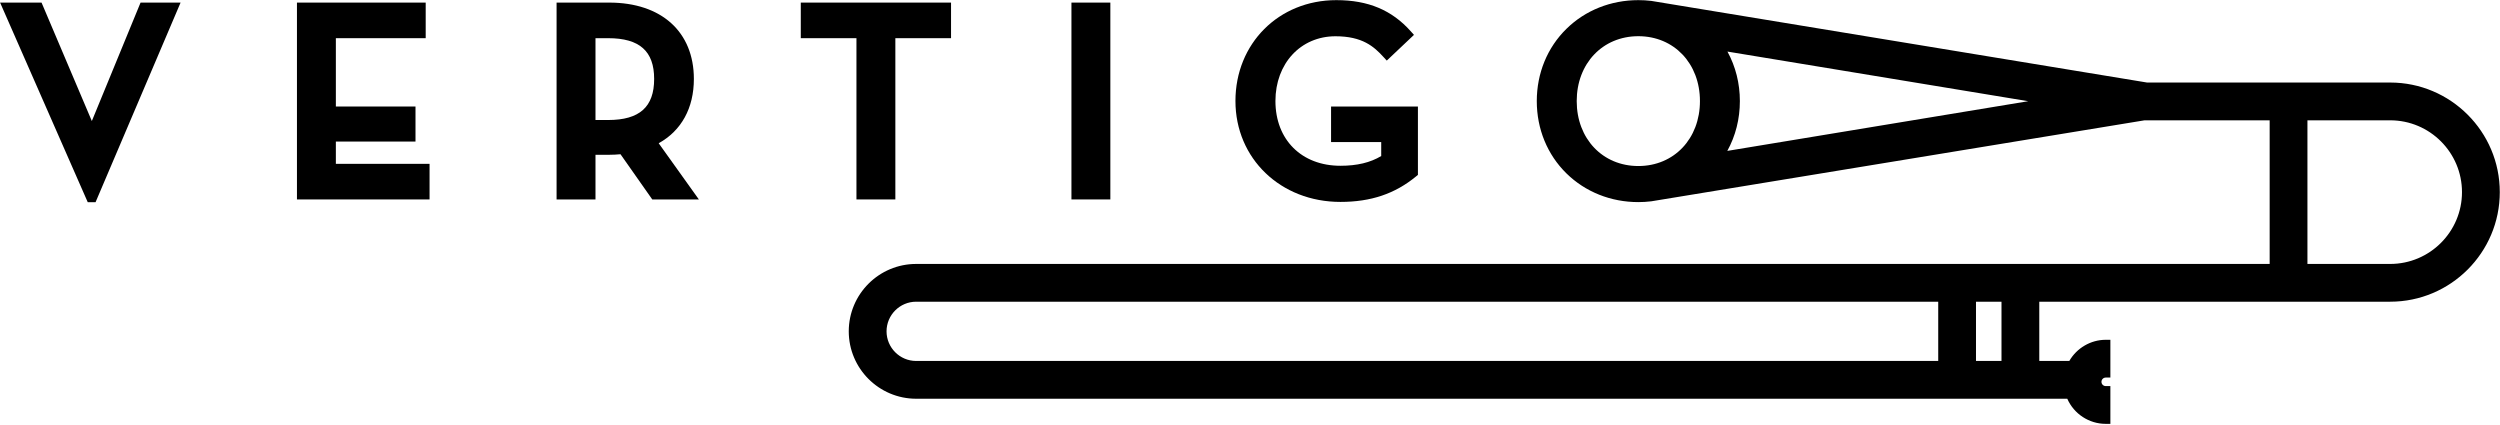
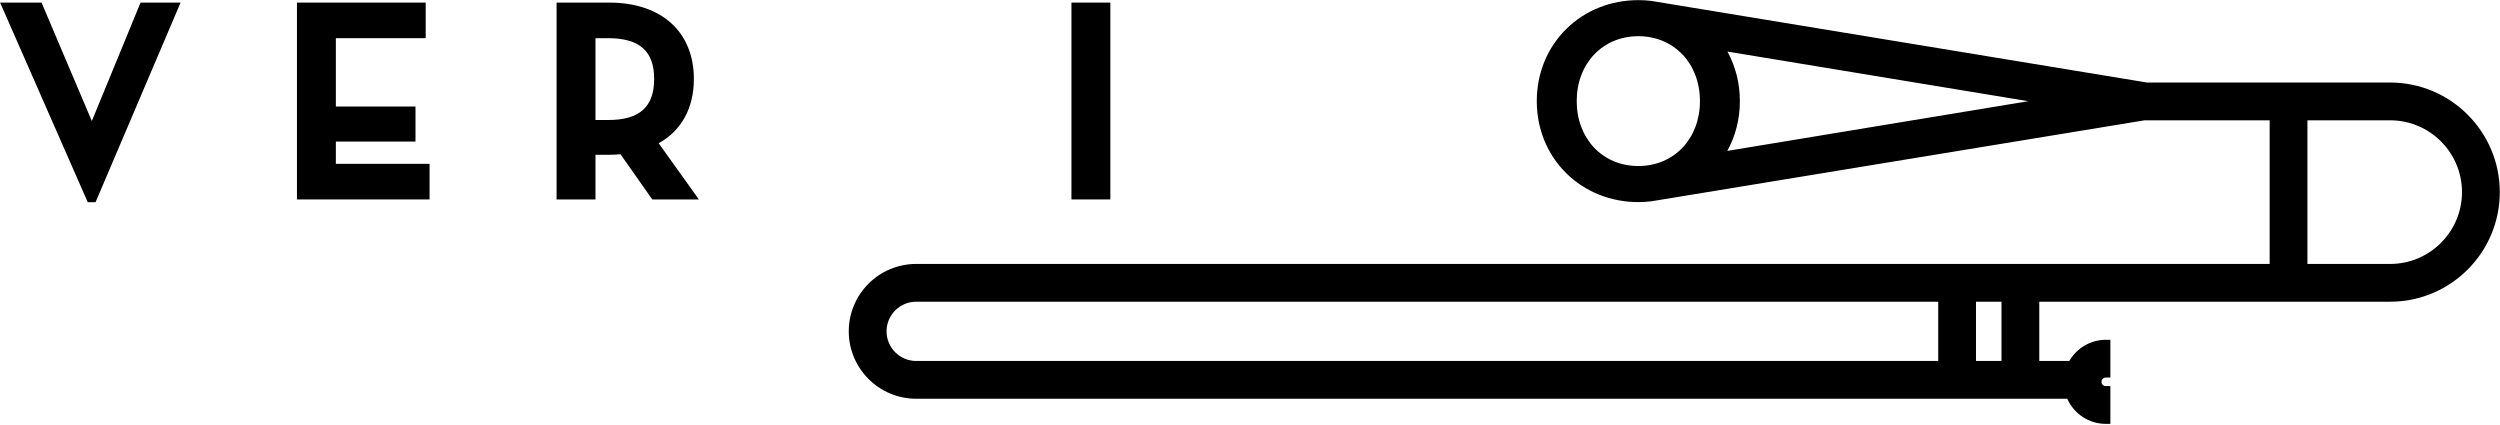
<svg xmlns="http://www.w3.org/2000/svg" width="100%" height="100%" viewBox="0 0 1772 301" version="1.1" xml:space="preserve" style="fill-rule:evenodd;clip-rule:evenodd;stroke-linejoin:round;stroke-miterlimit:2;">
  <g transform="matrix(1,0,0,1,-869.61,-1142.5)">
    <g transform="matrix(4.167,0,0,4.167,0,0)">
      <g transform="matrix(1,0,0,1,364.527,294.979)">
        <path d="M0,30.518L173.851,30.518L173.851,40.598L0,40.598C-2.778,40.598 -5.037,38.335 -5.037,35.558C-5.037,32.783 -2.778,30.518 0,30.518M184.613,40.598L180.276,40.598L180.276,30.518L184.613,30.518L184.613,40.598ZM122.841,-14.644C128.912,-14.644 133.321,-10.003 133.321,-3.603C133.321,2.795 128.912,7.44 122.841,7.44C116.768,7.44 112.359,2.795 112.359,-3.603C112.359,-10.003 116.768,-14.644 122.841,-14.644M140.112,-3.603C140.112,-6.621 139.384,-9.499 137.998,-12.029L189.161,-3.586L137.975,4.867C139.378,2.323 140.112,-0.569 140.112,-3.603M250.731,24.095L236.654,24.095L236.654,-0.336L250.731,-0.336C257.467,-0.336 262.943,5.144 262.943,11.881C262.943,18.617 257.467,24.095 250.731,24.095M250.731,-6.762L209.377,-6.762L125.037,-20.649C124.294,-20.737 123.551,-20.778 122.841,-20.778C118.166,-20.778 113.822,-19.05 110.614,-15.9C107.36,-12.713 105.567,-8.346 105.567,-3.603C105.567,1.138 107.36,5.504 110.614,8.695C113.822,11.842 118.166,13.577 122.841,13.577C123.544,13.577 124.281,13.533 125.028,13.444L208.949,-0.336L230.228,-0.336L230.228,24.095L0,24.095C-6.323,24.095 -11.465,29.235 -11.465,35.558C-11.465,41.877 -6.323,47.024 0,47.024L195.803,47.024C196.938,49.603 199.501,51.296 202.347,51.296L203.134,51.296L203.134,44.873L202.347,44.873C201.945,44.873 201.618,44.546 201.618,44.148C201.618,43.747 201.945,43.422 202.347,43.422L203.134,43.422L203.134,36.997L202.347,36.997C199.795,36.997 197.418,38.395 196.148,40.598L191.042,40.598L191.042,30.518L250.731,30.518C261.009,30.518 269.372,22.158 269.372,11.881C269.372,1.598 261.009,-6.762 250.731,-6.762" style="fill-rule:nonzero;" />
      </g>
    </g>
    <g transform="matrix(4.167,0,0,4.167,0,0)">
      <g transform="matrix(1,0,0,1,224.311,288.423)">
        <path d="M0,6.344L-8.555,-13.803L-15.605,-13.803L-0.698,20.147L0.634,20.147L15.095,-13.803L8.287,-13.803L0,6.344Z" style="fill-rule:nonzero;" />
      </g>
    </g>
    <g transform="matrix(4.167,0,0,4.167,0,0)">
      <g transform="matrix(1,0,0,1,265.818,284.467)">
        <path d="M0,13.789L13.547,13.789L13.547,7.829L0,7.829L0,-3.794L15.281,-3.794L15.281,-9.847L-6.617,-9.847L-6.617,23.636L15.938,23.636L15.938,17.58L0,17.58L0,13.789Z" style="fill-rule:nonzero;" />
      </g>
    </g>
    <g transform="matrix(4.167,0,0,4.167,0,0)">
      <g transform="matrix(1,0,0,1,309.981,302.048)">
        <path d="M0,-21.375L2.155,-21.375C7.494,-21.375 9.979,-19.172 9.979,-14.441C9.979,-9.676 7.494,-7.456 2.155,-7.456L0,-7.456L0,-21.375ZM16.735,-14.441C16.735,-22.451 11.22,-27.429 2.341,-27.429L-6.618,-27.429L-6.618,6.054L0,6.054L0,-1.542L2.341,-1.542C3.005,-1.542 3.657,-1.578 4.255,-1.636L9.658,6.054L17.584,6.054L10.751,-3.504C14.621,-5.648 16.735,-9.493 16.735,-14.441" style="fill-rule:nonzero;" />
      </g>
    </g>
    <g transform="matrix(4.167,0,0,4.167,0,0)">
      <g transform="matrix(1,0,0,1,344.902,302.048)">
-         <path d="M0,-21.375L9.469,-21.375L9.469,6.054L16.086,6.054L16.086,-21.375L25.558,-21.375L25.558,-27.429L0,-27.429L0,-21.375Z" style="fill-rule:nonzero;" />
-       </g>
+         </g>
    </g>
    <g transform="matrix(4.167,0,0,4.167,0,0)">
      <g transform="matrix(1,0,0,1,0,-12.559)">
        <rect x="390.941" y="287.178" width="6.617" height="33.483" />
      </g>
    </g>
    <g transform="matrix(4.167,0,0,4.167,0,0)">
      <g transform="matrix(1,0,0,1,435.101,284.377)">
-         <path d="M0,13.97L8.531,13.97L8.531,16.341C6.69,17.456 4.417,17.999 1.596,17.999C-5.016,17.999 -9.463,13.569 -9.463,6.981C-9.463,0.599 -5.167,-4.03 0.752,-4.03C5.323,-4.03 7.299,-2.285 8.927,-0.491L9.478,0.107L14.102,-4.266L13.586,-4.844C10.354,-8.483 6.319,-10.176 0.894,-10.176C-8.892,-10.176 -16.264,-2.801 -16.264,6.981C-16.264,16.766 -8.587,24.146 1.596,24.146C6.783,24.146 10.879,22.761 14.482,19.791L14.774,19.552L14.774,7.919L0,7.919L0,13.97Z" style="fill-rule:nonzero;" />
-       </g>
+         </g>
    </g>
  </g>
</svg>